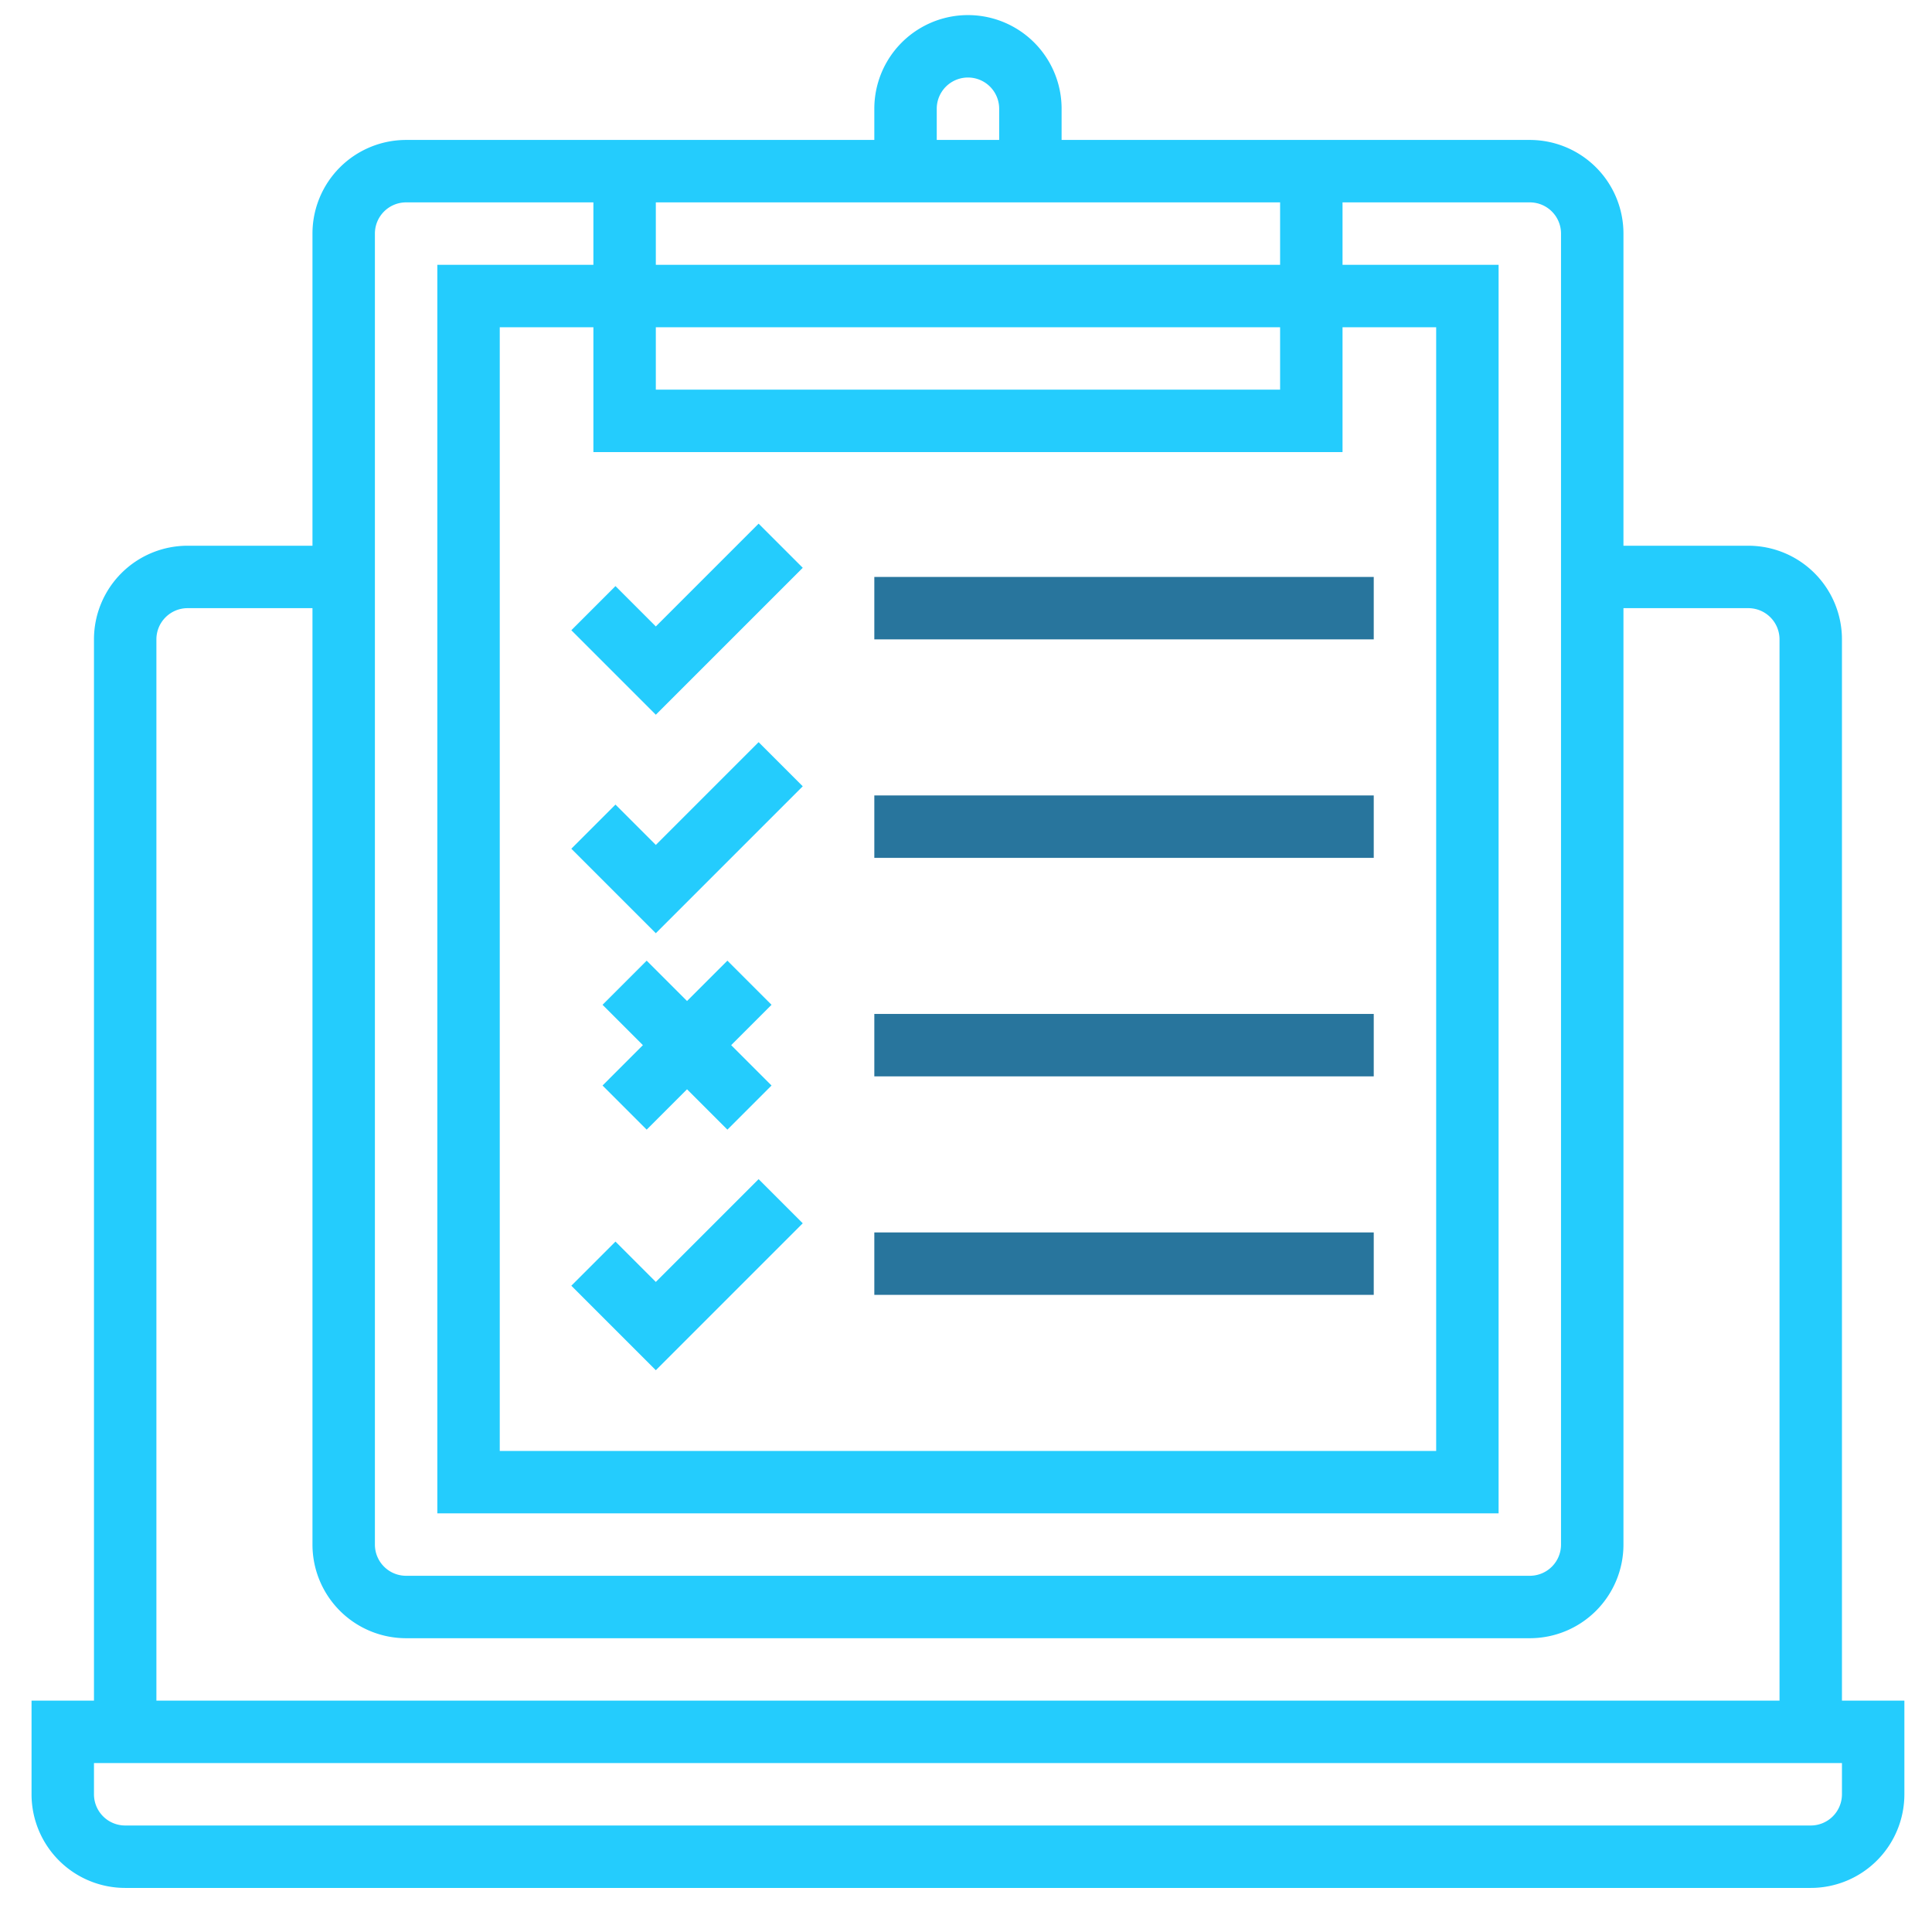
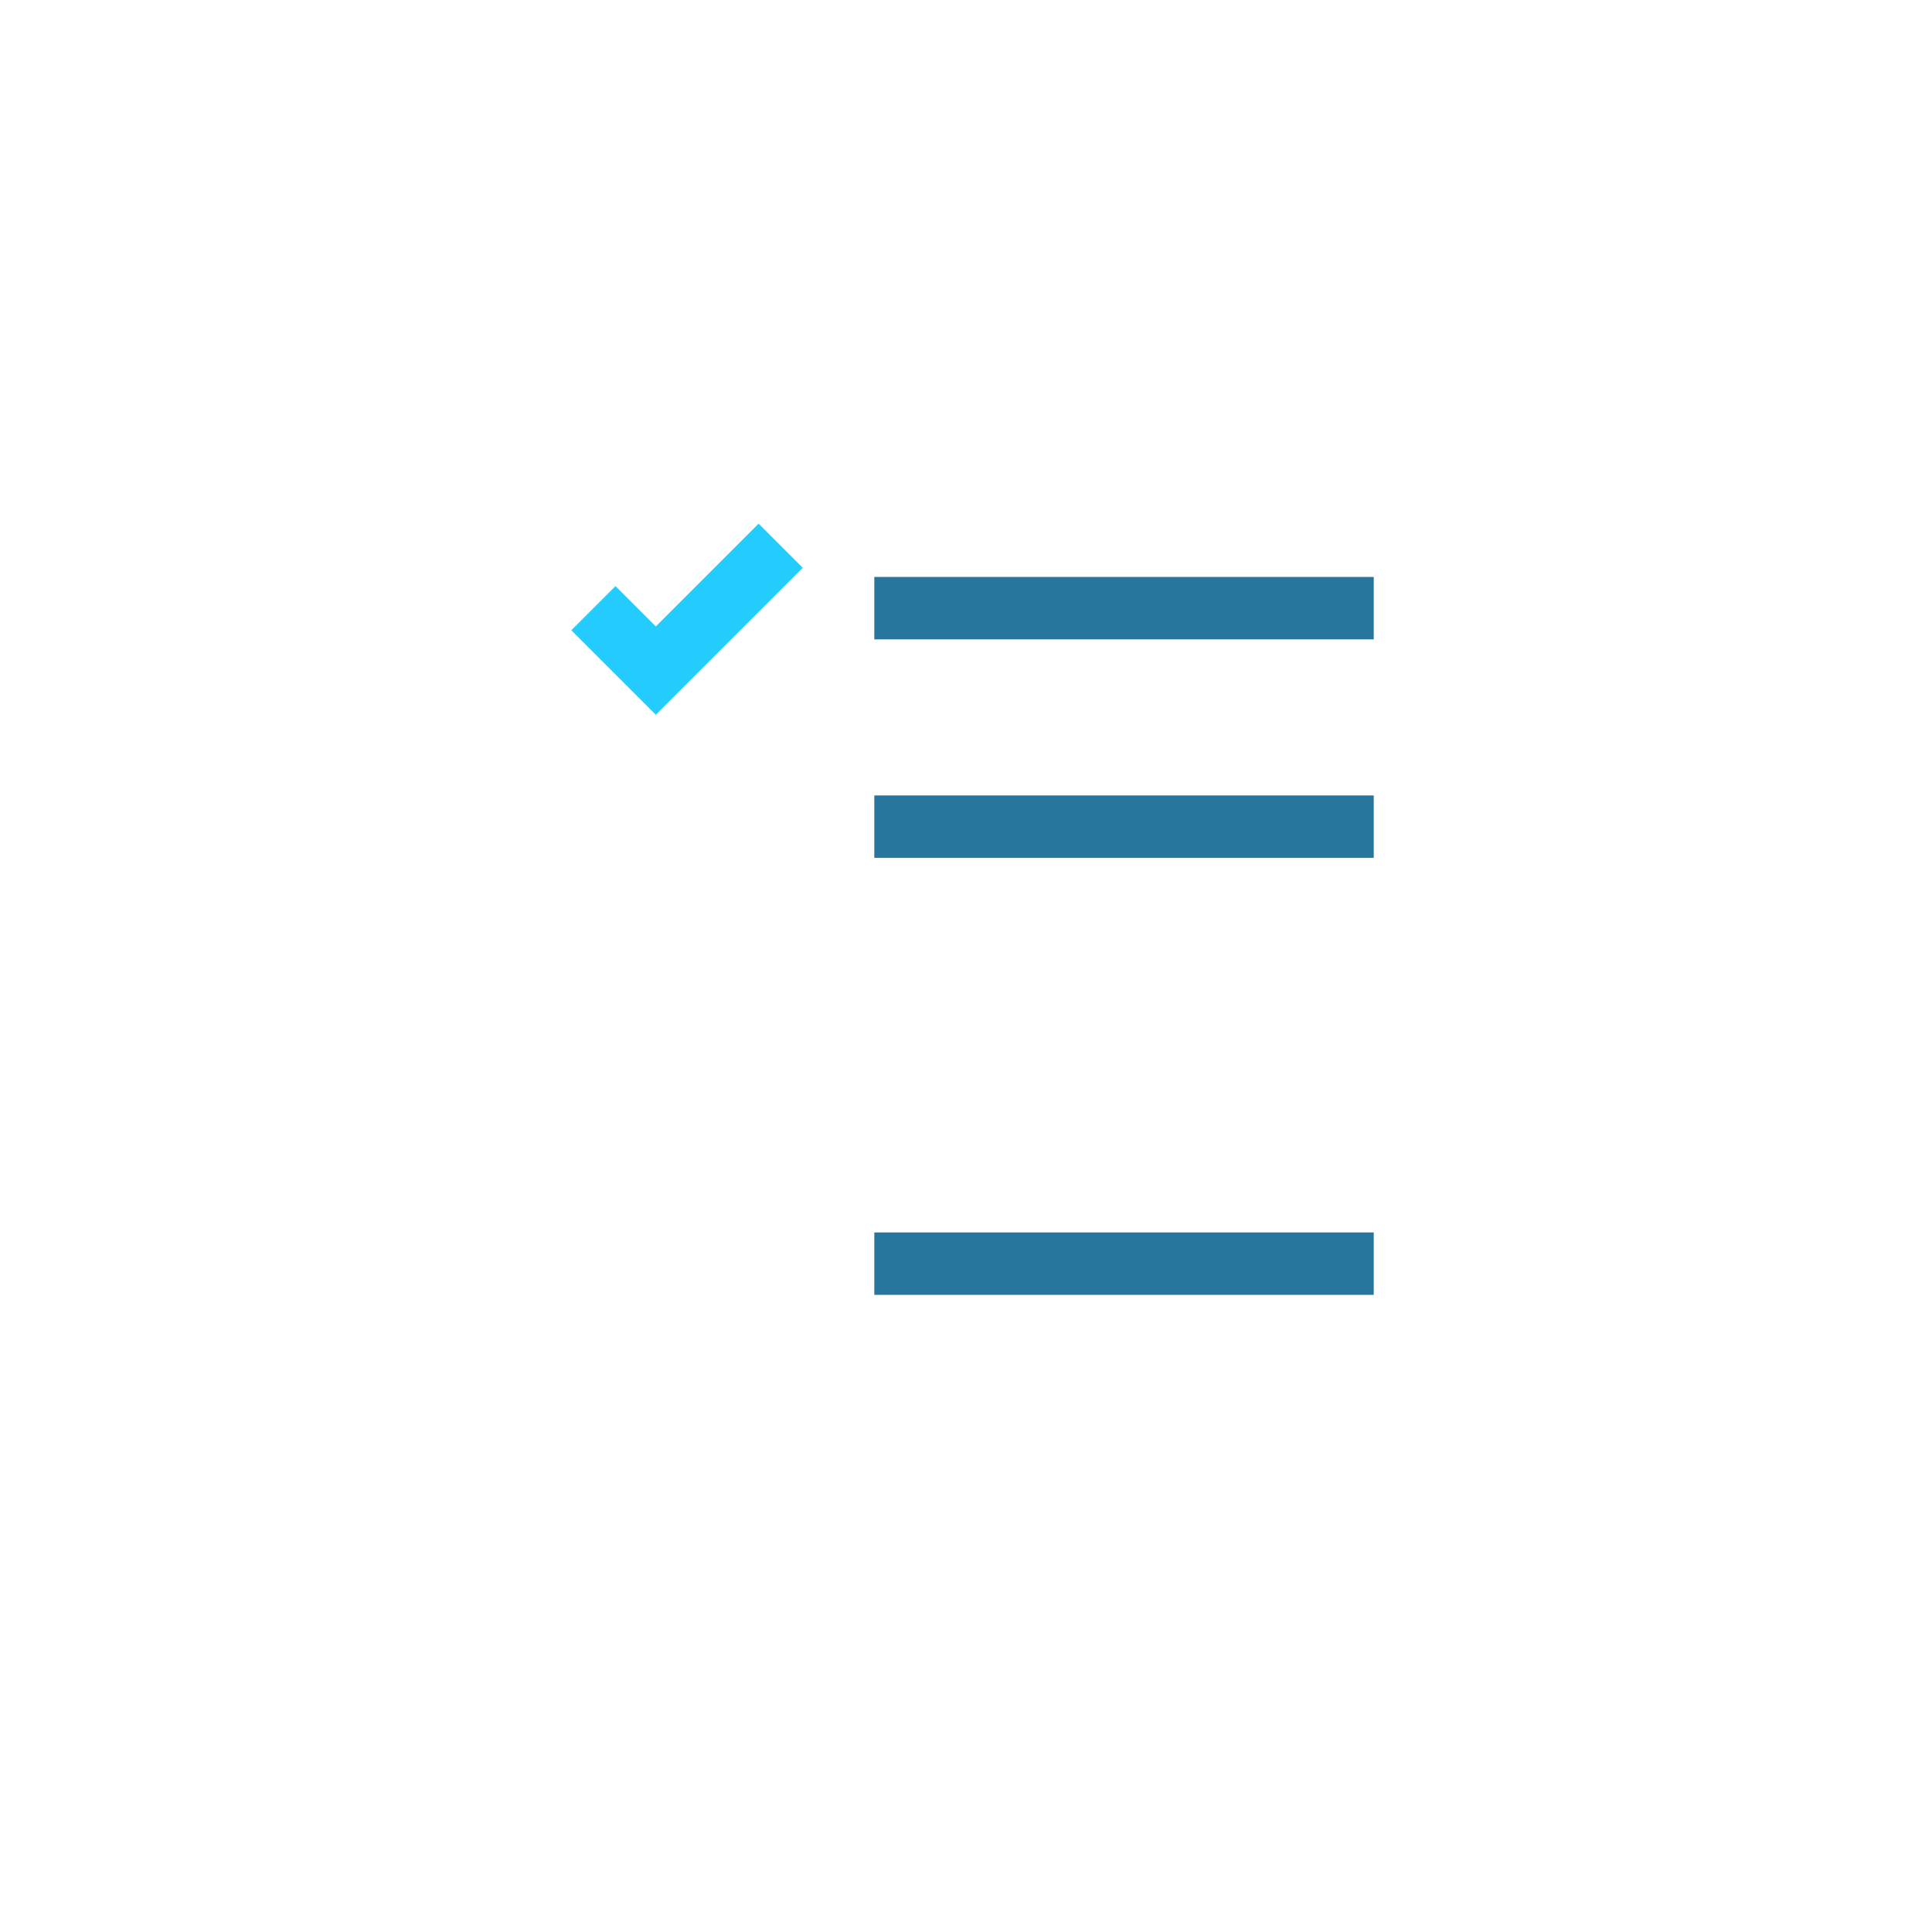
<svg xmlns="http://www.w3.org/2000/svg" xmlns:ns1="http://www.inkscape.org/namespaces/inkscape" xmlns:ns2="http://sodipodi.sourceforge.net/DTD/sodipodi-0.dtd" width="64mm" height="64mm" viewBox="0 0 64 64" id="svg8" ns1:version="0.92.4 (5da689c313, 2019-01-14)" ns2:docname="requirements_icon.svg">
  <defs id="defs2" />
  <g ns1:label="Livello 1" ns1:groupmode="layer" id="layer1" transform="translate(0,-233)">
    <g id="concept" transform="matrix(0.999,0,0,0.999,0.786,233.908)" />
    <g id="Outline" transform="matrix(1.034,0,0,1.034,-1.023,231.432)">
-       <path id="path995" d="M 60,22 A 3,3 0 0 0 57,19 H 53 V 9 A 3,3 0 0 0 50,6 H 35 V 5 A 3,3 0 0 0 29,5 V 6 H 14 A 3,3 0 0 0 11,9 V 19 H 7 A 3,3 0 0 0 4,22 V 56 H 2 v 3 a 3,3 0 0 0 3,3 h 54 a 3,3 0 0 0 3,-3 V 56 H 60 Z M 31,5 a 1,1 0 0 1 2,0 v 1 h -2 z m 11,3 v 2 H 22 V 8 Z m -20,4 h 20 v 2 H 22 Z m 22,4 v -4 h 3 V 48 H 17 V 12 h 3 v 4 z M 13,9 a 1,1 0 0 1 1,-1 h 6 v 2 H 15 V 50 H 49 V 10 H 44 V 8 h 6 a 1,1 0 0 1 1,1 v 42 a 1,1 0 0 1 -1,1 H 14 A 1,1 0 0 1 13,51 Z M 6,22 a 1,1 0 0 1 1,-1 h 4 v 30 a 3,3 0 0 0 3,3 h 36 a 3,3 0 0 0 3,-3 V 21 h 4 a 1,1 0 0 1 1,1 V 56 H 6 Z m 54,37 a 1,1 0 0 1 -1,1 H 5 A 1,1 0 0 1 4,59 v -1 h 56 z" ns1:connector-curvature="0" style="fill:#24ccfd;fill-opacity:1" />
      <polygon id="polygon997" points="19.293,21.707 22,24.414 26.707,19.707 25.293,18.293 22,21.586 20.707,20.293 " style="fill:#24ccfd;fill-opacity:1" />
      <rect id="rect999" height="2" width="16" y="20" x="29" style="fill:#28759d;fill-opacity:1" />
-       <polygon id="polygon1001" points="25.293,25.293 22,28.586 20.707,27.293 19.293,28.707 22,31.414 26.707,26.707 " style="fill:#24ccfd;fill-opacity:1" />
      <rect id="rect1003" height="2" width="16" y="27" x="29" style="fill:#28759d;fill-opacity:1" />
-       <rect id="rect1005" height="2" width="16" y="34" x="29" style="fill:#28759d;fill-opacity:1" />
      <rect id="rect1007" height="2" width="16" y="41" x="29" style="fill:#28759d;fill-opacity:1" />
-       <polygon id="polygon1009" points="25.707,33.707 24.293,32.293 23,33.586 21.707,32.293 20.293,33.707 21.586,35 20.293,36.293 21.707,37.707 23,36.414 24.293,37.707 25.707,36.293 24.414,35 " style="fill:#24ccfd;fill-opacity:1" />
-       <polygon id="polygon1011" points="25.293,39.293 22,42.586 20.707,41.293 19.293,42.707 22,45.414 26.707,40.707 " style="fill:#24ccfd;fill-opacity:1" />
    </g>
  </g>
</svg>